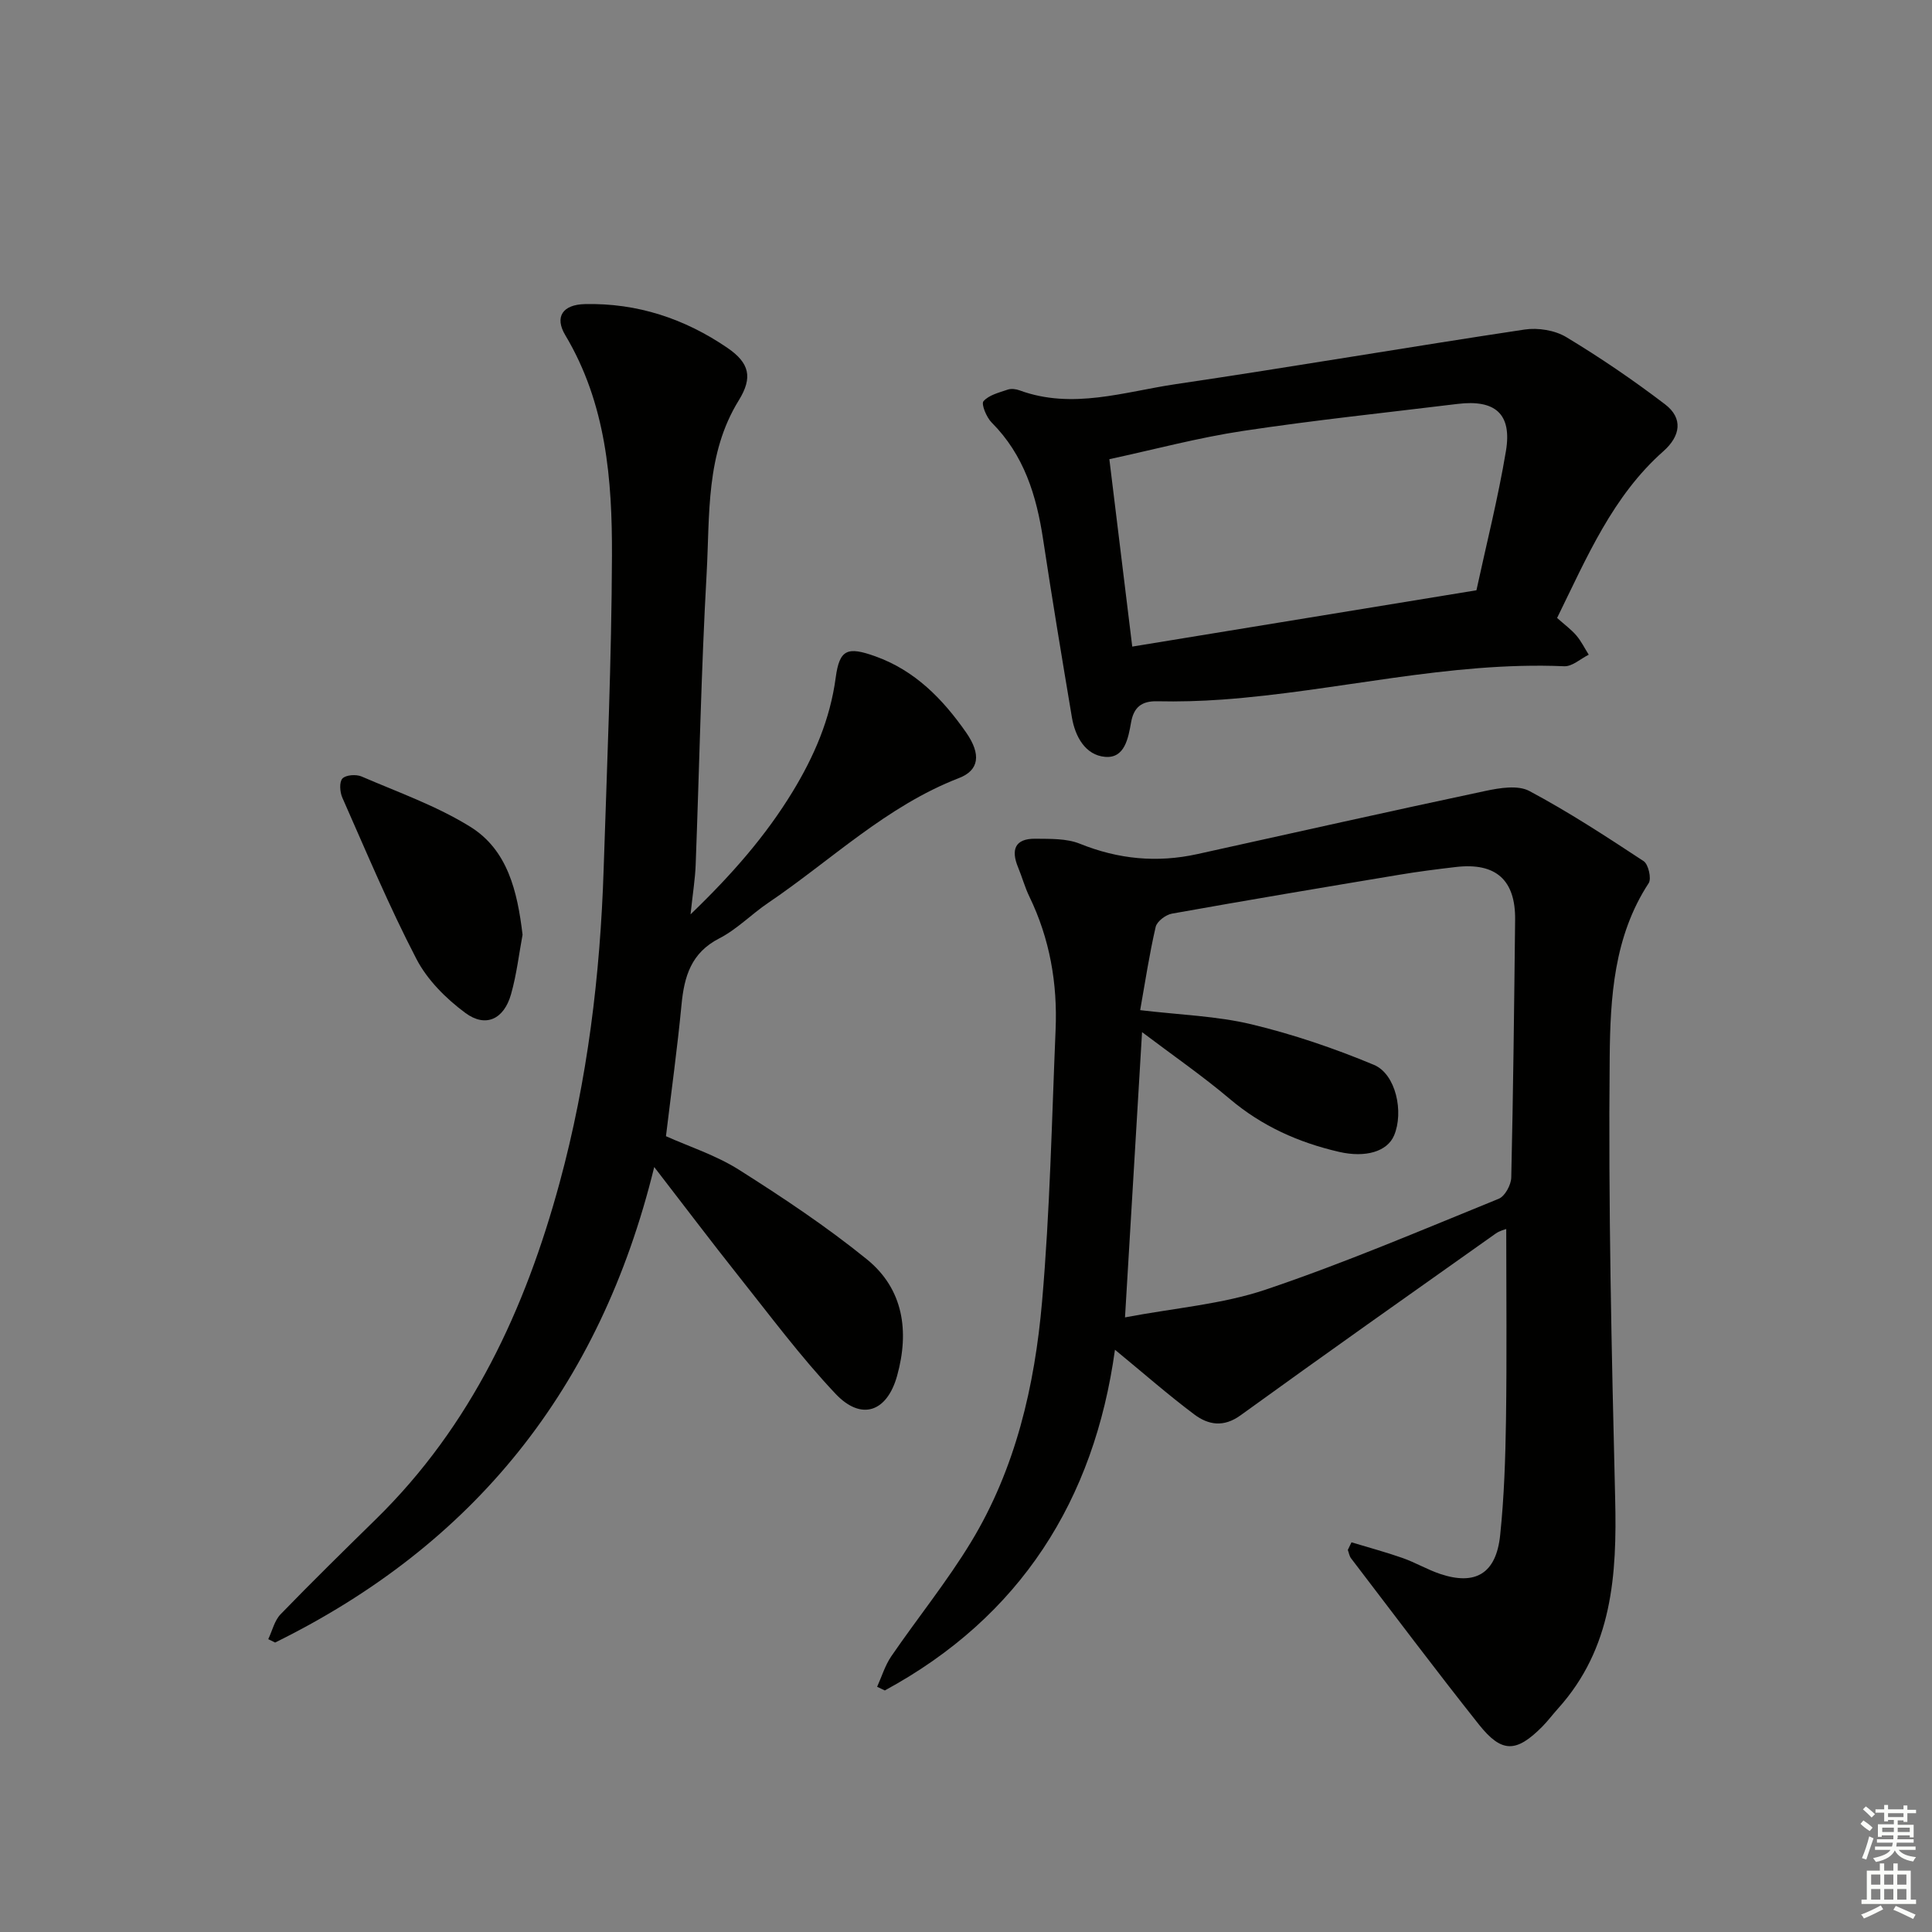
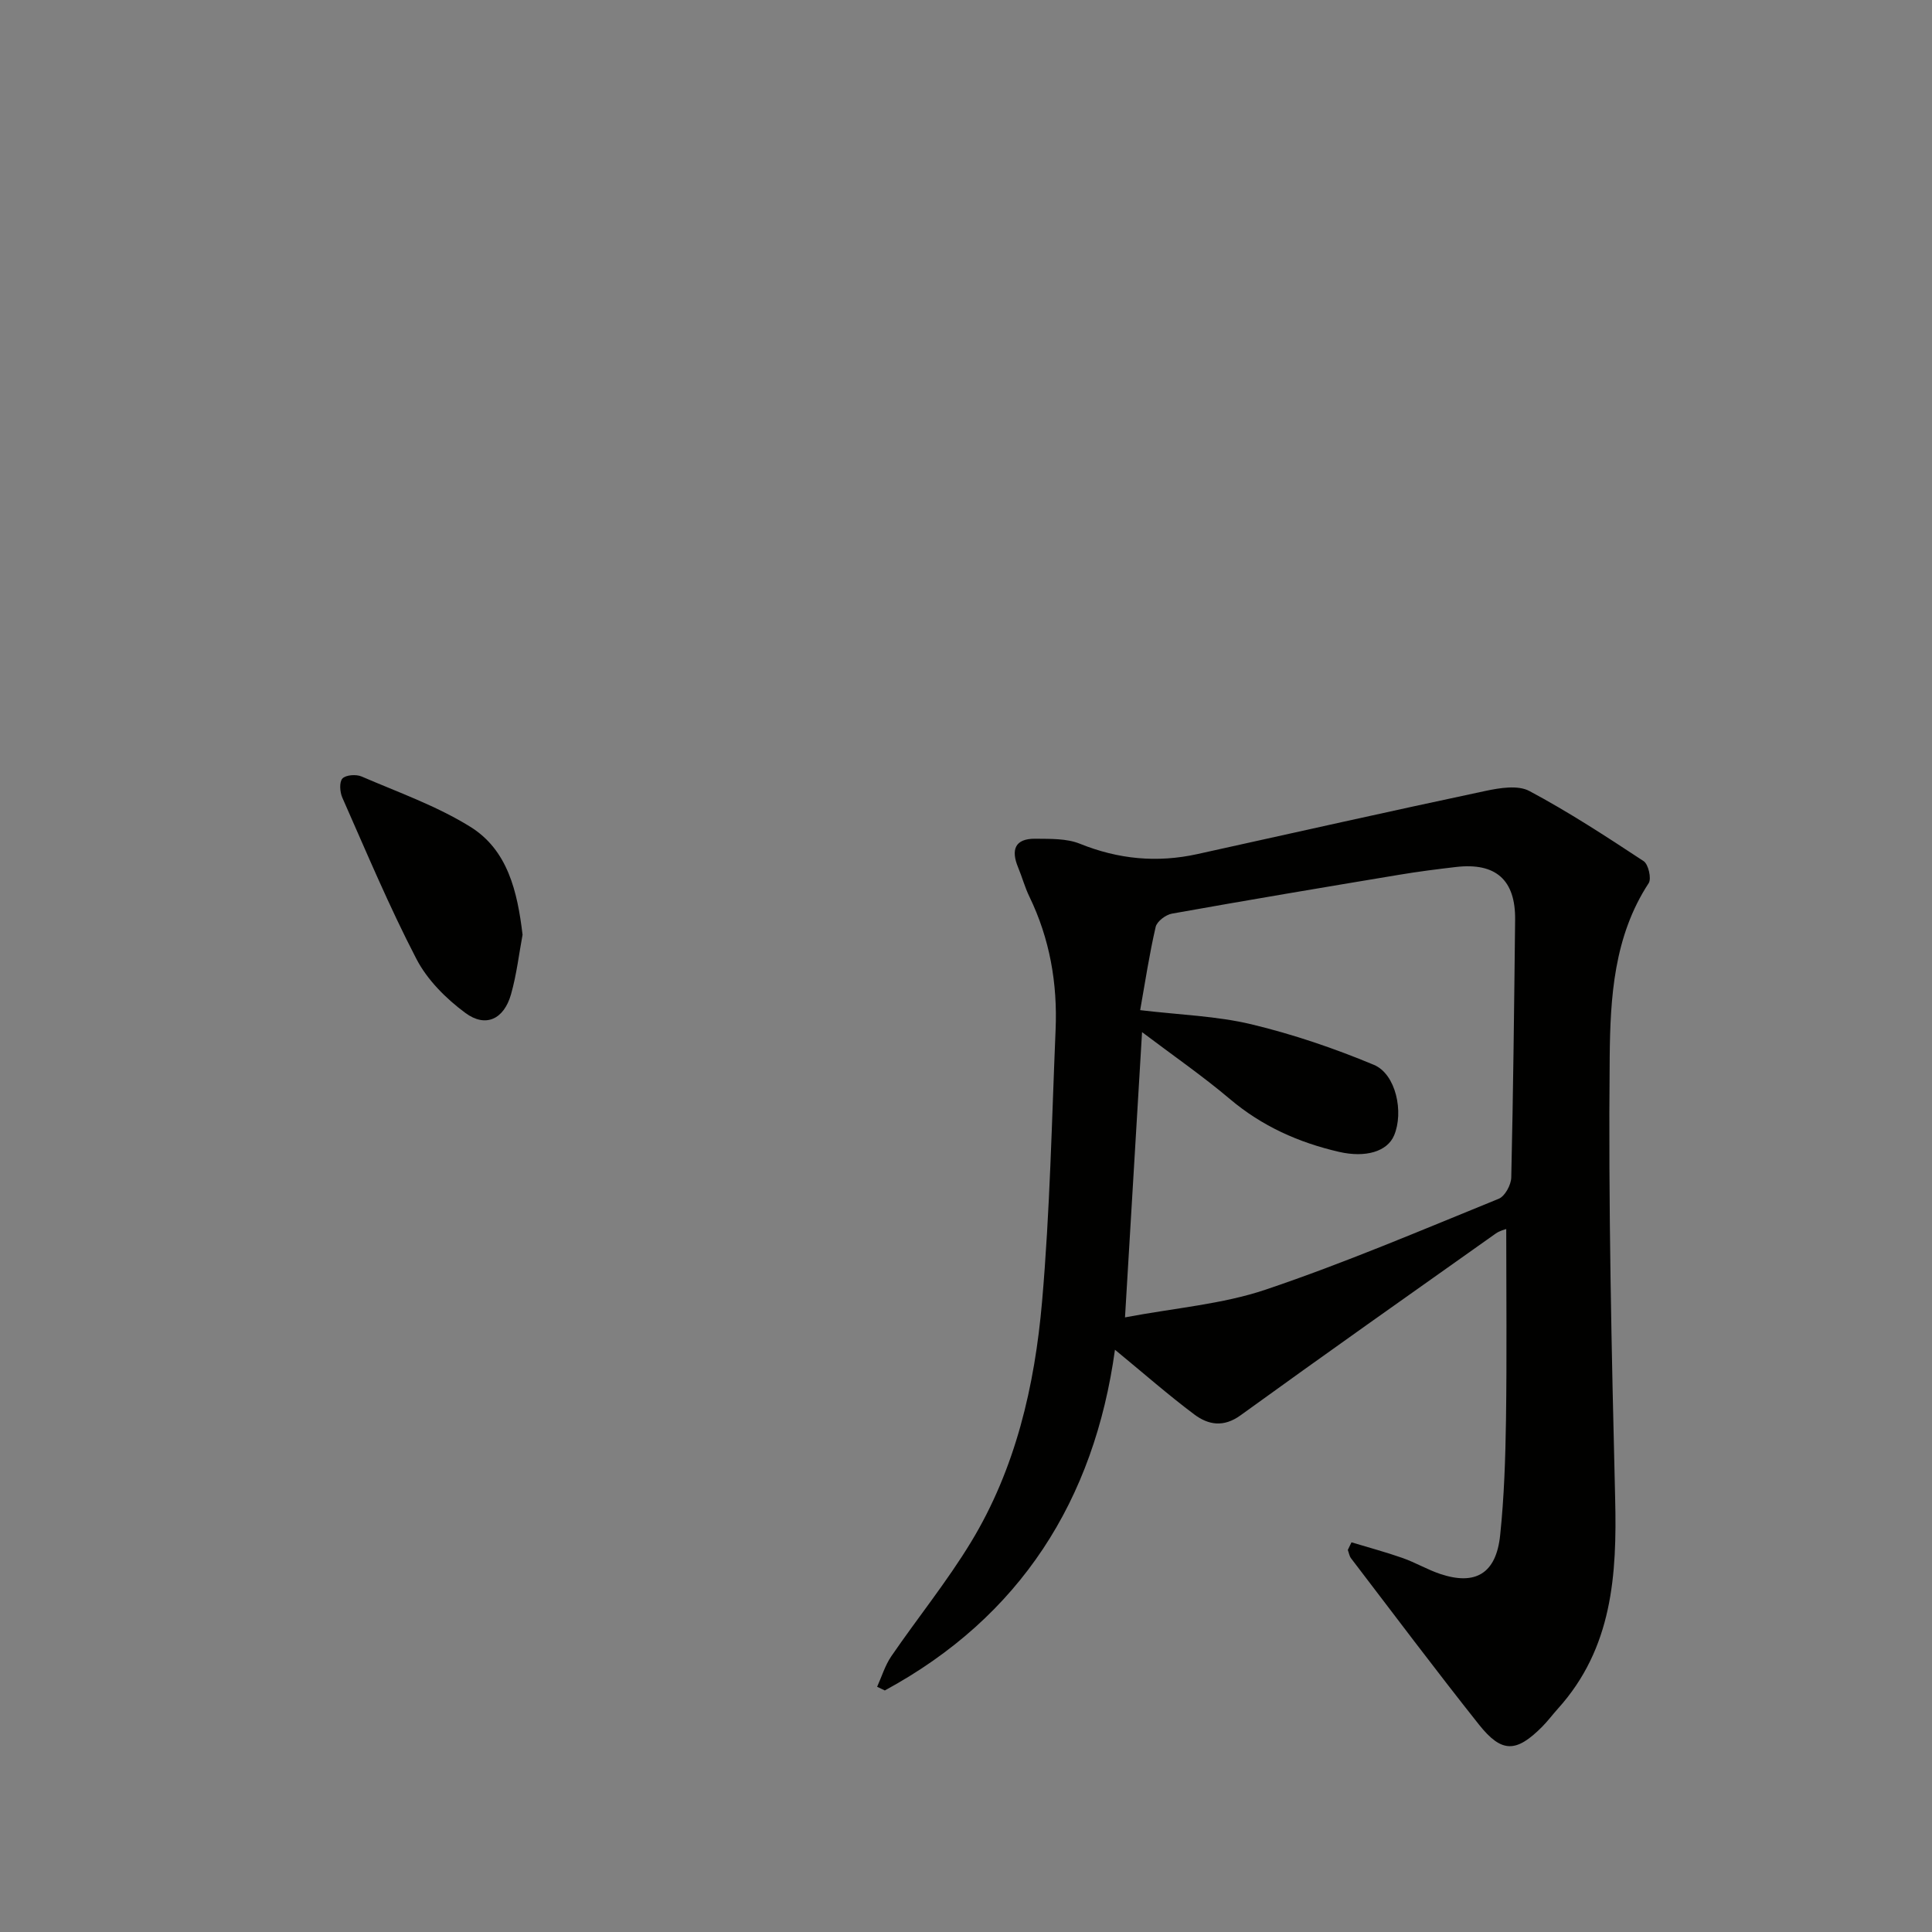
<svg xmlns="http://www.w3.org/2000/svg" enable-background="new 0 0 400 400" viewBox="0 0 400 400">
  <rect x="0" y="0" width="400" height="400" fill="#808080" stroke="none" />
  <g fill="#010100">
    <path d="m279.81 319.32c3.52 1.07 7.09 2.02 10.56 3.24 2.65.93 5.12 2.4 7.78 3.3 7.33 2.46 11.61-.07 12.44-8 .83-7.92 1.09-15.93 1.21-23.9.19-13.13.05-26.27.05-39.51-.26.11-1.35.35-2.19.95-17.64 12.49-35.3 24.95-52.81 37.62-3.53 2.56-6.69 1.99-9.58-.17-5.41-4.05-10.5-8.53-16.43-13.4-4.28 31.09-19.55 55.31-47.65 70.54-.53-.25-1.06-.51-1.59-.76.96-2.12 1.64-4.42 2.93-6.31 5.44-7.94 11.54-15.46 16.52-23.67 9.23-15.22 13.18-32.33 14.7-49.78 1.63-18.7 2.01-37.5 2.8-56.27.41-9.59-1.2-18.84-5.43-27.57-.94-1.93-1.5-4.05-2.33-6.04-1.51-3.64-.69-5.99 3.57-5.94 3.09.04 6.44-.08 9.2 1.03 7.98 3.22 15.99 3.99 24.34 2.15 19.88-4.39 39.74-8.85 59.66-13.08 2.94-.62 6.7-1.25 9.08.02 8.16 4.35 15.93 9.43 23.66 14.52.98.65 1.66 3.61 1.04 4.56-7.22 11.02-7.95 23.72-8.07 36-.3 30.45.39 60.92 1.13 91.38.39 15.82-.55 31-11.84 43.52-1.11 1.23-2.11 2.58-3.28 3.76-5.36 5.38-8.36 5.48-13.09-.47-9-11.33-17.68-22.91-26.47-34.41-.36-.47-.45-1.15-.67-1.73.26-.54.51-1.06.76-1.58zm-43.75-110.18c8.3.99 15.84 1.21 23.03 2.93 8.63 2.07 17.15 4.97 25.35 8.39 4.59 1.91 6.23 9.81 4.19 14.62-1.41 3.33-5.88 4.67-11.4 3.4-8.37-1.93-15.96-5.32-22.62-10.96-5.62-4.75-11.71-8.96-18.16-13.83-1.19 19.94-2.33 38.89-3.53 59.06 10.41-1.97 20.15-2.72 29.13-5.75 16.34-5.51 32.26-12.31 48.25-18.81 1.28-.52 2.55-2.86 2.59-4.39.41-17.8.6-35.6.8-53.39.09-8.22-3.99-11.86-12.23-10.91-3.95.46-7.9.96-11.82 1.62-15.68 2.61-31.36 5.24-47.01 8.04-1.28.23-3.09 1.6-3.36 2.74-1.3 5.61-2.16 11.32-3.21 17.24z" />
-     <path d="m135.45 241.62c-11.27 46.02-37.49 78.25-78.49 98.45-.47-.23-.95-.46-1.42-.7.83-1.73 1.28-3.83 2.54-5.14 6.48-6.69 13.14-13.22 19.79-19.74 19.74-19.35 30.86-43.39 37.99-69.61 5.78-21.27 8.41-42.98 9.12-64.95.7-21.61 1.64-43.22 1.72-64.83.06-15.8-1.2-31.54-9.66-45.7-2.28-3.81-.53-6.34 4.06-6.44 10.82-.25 20.65 3.01 29.5 9.06 4.59 3.14 5.28 6.13 2.36 10.86-6.89 11.14-5.98 23.7-6.66 35.86-1.13 20.09-1.51 40.22-2.27 60.33-.11 2.91-.59 5.81-1.06 10.24 8.7-8.38 15.61-16.33 21.14-25.41 4.43-7.28 7.76-14.97 8.91-23.58.79-5.91 2.44-6.49 8.17-4.45 8.25 2.94 14 8.86 18.82 15.76 3.2 4.58 2.69 7.86-1.47 9.46-15.05 5.82-26.5 17.05-39.54 25.87-3.44 2.33-6.43 5.45-10.08 7.32-5.83 2.99-7.26 7.87-7.82 13.73-.85 8.9-2.08 17.76-3.22 27.23 4.74 2.13 10.33 3.92 15.12 6.95 9.1 5.76 18.13 11.77 26.48 18.54 7.59 6.16 8.81 14.92 6.26 24.1-2.09 7.53-7.41 9.4-12.75 3.74-7.27-7.7-13.62-16.27-20.23-24.57-5.55-6.99-10.93-14.12-17.31-22.38z" />
-     <path d="m322.38 127.94c1.55 1.39 2.92 2.38 3.98 3.62 1.02 1.19 1.72 2.65 2.57 3.99-1.69.84-3.42 2.46-5.07 2.39-23.95-1.03-47.17 5.19-70.83 6.9-4.48.32-8.98.45-13.47.35-3.23-.07-4.83 1.27-5.38 4.36-.59 3.3-1.32 7.5-5.38 7.15-4.08-.35-6.21-4.19-6.88-8.21-2.06-12.27-4.1-24.55-5.96-36.85-1.37-9.05-3.94-17.44-10.64-24.15-1.08-1.08-2.21-3.84-1.7-4.42 1.12-1.29 3.23-1.79 5.01-2.4.73-.25 1.71-.13 2.46.15 10.96 4.02 21.67.29 32.36-1.29 24.09-3.56 48.11-7.68 72.19-11.3 2.78-.42 6.28.14 8.65 1.57 7.05 4.25 13.88 8.91 20.43 13.9 3.81 2.9 3.21 6.58-.33 9.72-10.51 9.29-15.82 21.92-22.01 34.52zm-16.7-5.73c2.04-9.44 4.48-19.07 6.11-28.84 1.28-7.67-2.21-10.7-10.03-9.74-14.81 1.81-29.67 3.36-44.42 5.59-9.23 1.39-18.31 3.83-27.66 5.85 1.61 13.15 3.09 25.25 4.74 38.8 24.14-3.95 47.46-7.77 71.26-11.66z" />
    <path d="m108.19 193.53c-.73 3.9-1.22 8.21-2.39 12.33-1.46 5.16-5.24 6.97-9.45 3.86-3.99-2.95-7.88-6.83-10.13-11.17-5.65-10.87-10.39-22.21-15.35-33.42-.51-1.16-.65-3.23.03-3.95.71-.75 2.83-.9 3.95-.42 7.6 3.28 15.53 6.08 22.51 10.41 7.74 4.8 9.76 13.35 10.83 22.36z" />
  </g>
-   <path d="m385.2 377.6.6-.7c.6.4 1.3.9 1.9 1.5l-.6.7c-.8-.5-1.4-1-1.9-1.5zm.3 7.1c.6-1.4 1.1-2.9 1.5-4.5.3.1.6.3.9.4-.5 1.4-1 2.9-1.5 4.4zm.2-10.1.6-.6c.7.5 1.3 1.1 1.9 1.6l-.7.7c-.6-.6-1.2-1.2-1.8-1.7zm8.4-.8h.8v.9h1.8v.7h-1.8v1.8h-.8v-.3h-1.2v.9h3.3v2.6h-.8v-.4h-2.5c0 .3 0 .6-.1.8h3.4v.7h-3.5c0 .3-.1.6-.1.8h4v.7h-3.5c.7.9 1.9 1.3 3.6 1.5-.2.2-.4.5-.6.9-1.9-.3-3.2-1.1-3.8-2.3-.5 1.1-1.8 2-3.9 2.4-.2-.3-.4-.5-.6-.8 1.9-.4 3.1-.9 3.6-1.7h-3.2v-.7h3.5c.1-.2.1-.5.2-.8h-3.3v-.7h3.4c0-.2 0-.5 0-.8h-2.4v.3h-.8v-2.6h3.3v-.9h-1.2v.3h-.8v-1.8h-1.8v-.7h1.8v-.9h.8v.9h3.2zm-4.4 5.5h2.4c0-.3 0-.6 0-.9h-2.4zm1.2-3.1h3.2v-.8h-3.2zm4.4 2.2h-2.4v.9h2.5v-.9z" fill="#fbfcfa" />
-   <path d="m389.2 385.8h.9v1.5h1.9v-1.5h.9v1.5h2.7v6h1.1v.9h-11.3v-.9h1.1v-6h2.7zm.2 8.7.5.8c-1.2.6-2.5 1.3-4 1.9-.2-.3-.3-.6-.6-.8 1.6-.6 3-1.3 4.1-1.9zm-2-4.3h1.9v-2.1h-1.9zm0 3.1h1.9v-2.2h-1.9zm2.7-3.1h1.9v-2.1h-1.9zm0 3.1h1.9v-2.2h-1.9zm2.4 1.3c1.4.6 2.7 1.2 4.1 1.8l-.5.9c-1.5-.7-2.8-1.4-4.1-1.9zm2.2-6.5h-1.9v2.1h1.9zm-1.9 5.2h1.9v-2.2h-1.9z" fill="#fbfcfa" />
</svg>